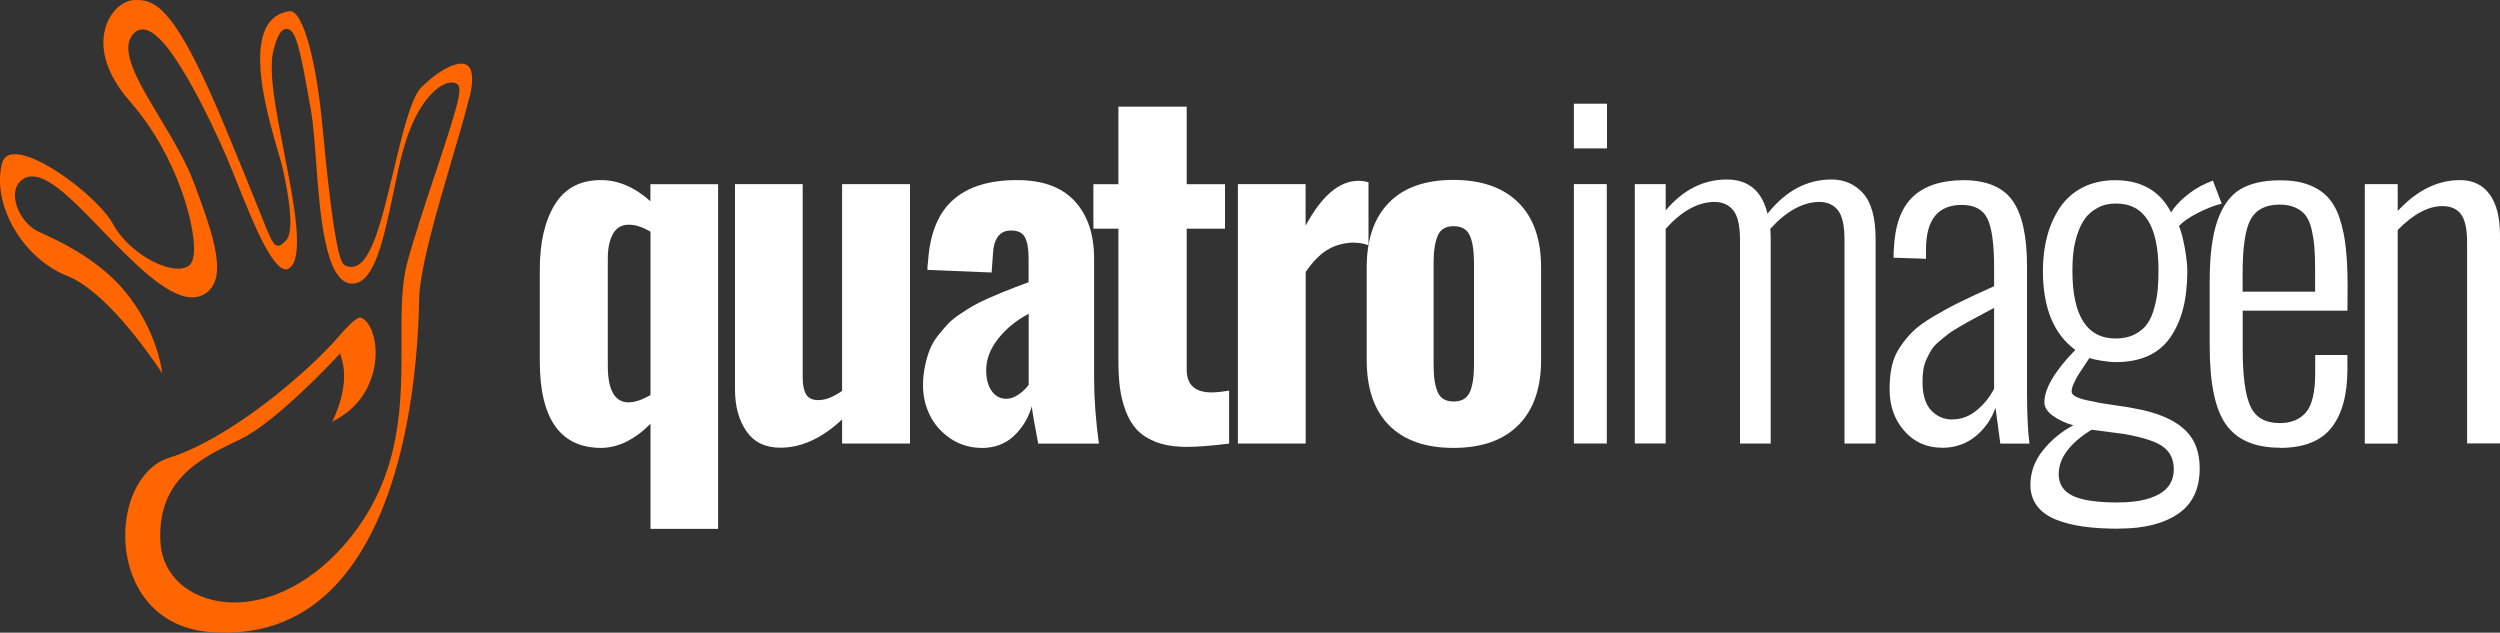
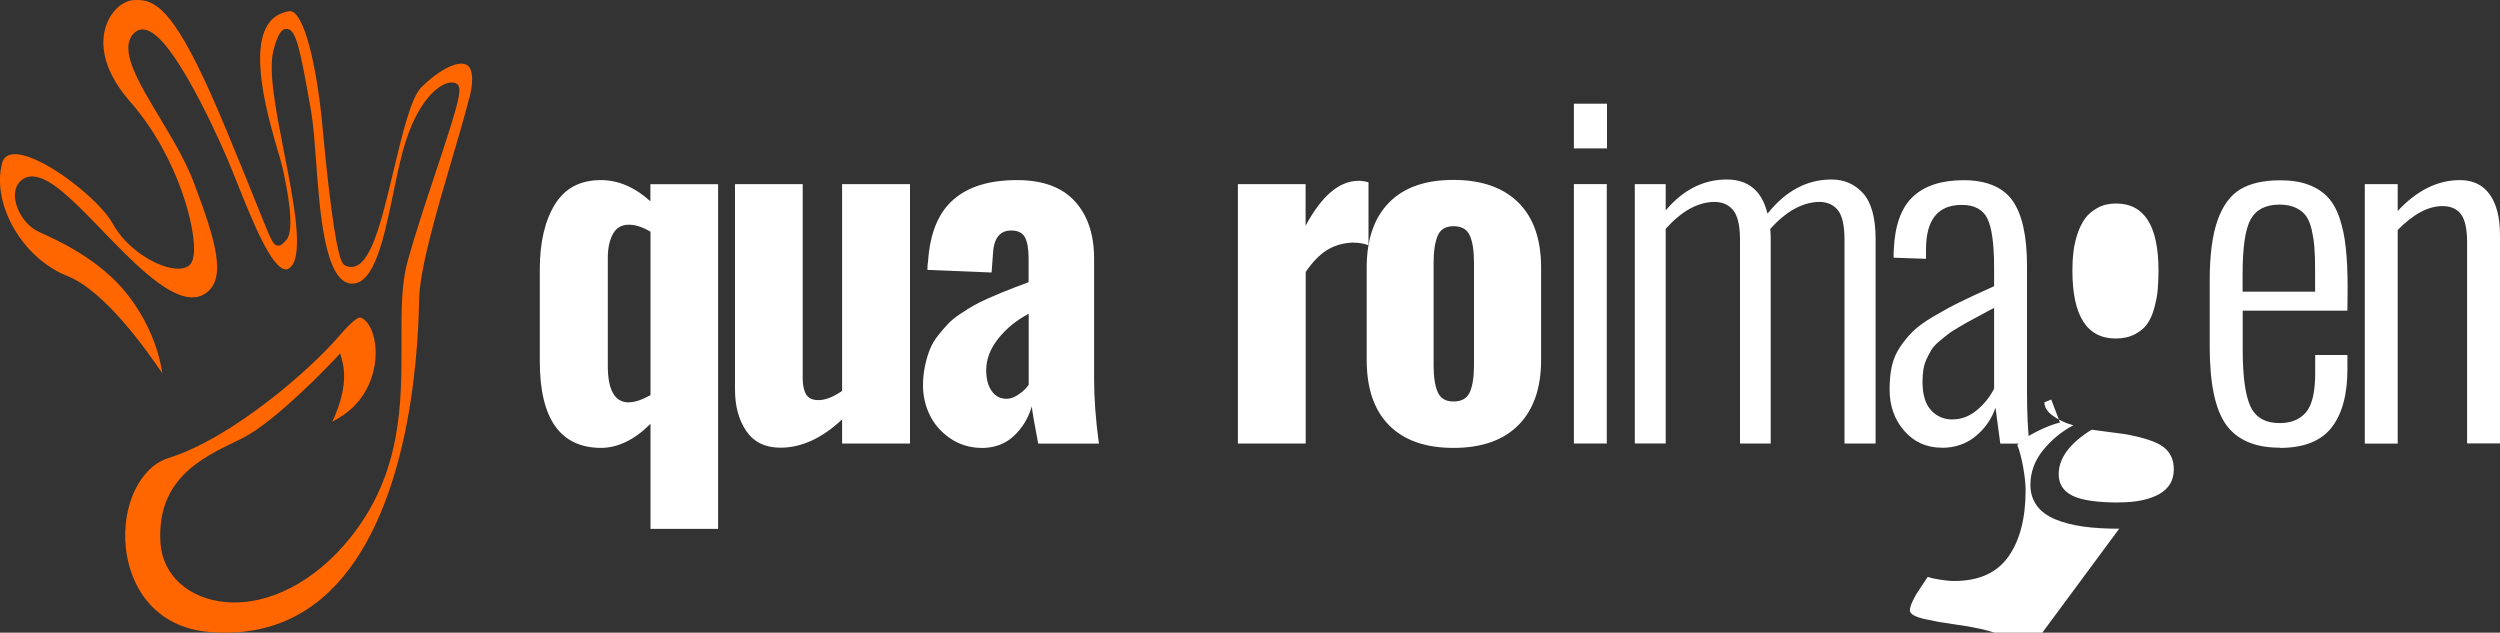
<svg xmlns="http://www.w3.org/2000/svg" id="Layer_1" viewBox="0 0 250 63.27">
  <rect x="0" y="0" width="250" height="63.27" fill="#333333" stroke="none" />
  <defs>
    <style>.cls-1{fill:#fff;}.cls-2{fill:#f60;}</style>
  </defs>
  <path class="cls-2" d="M46.93,9.76c-.4,1.64-1.04,3.8-1.71,6.08-1.53,5.19-3.26,11.07-3.31,14.15-.1,6.29-1.19,21.73-9,29.19-3.21,3.06-7.24,4.42-11.97,4.02h0c-5.59-.47-7.98-4.67-8.36-8.46-.42-4.21,1.42-8.05,4.28-8.94,6.34-1.98,14.15-8.83,16.93-12.06l.02-.02c.83-.97,1.82-2,2.23-1.97,0,0,.01,0,.02,0,1.19,.43,1.99,3.09,1.17,5.77-.85,2.78-2.75,3.99-4,4.65,.71-1.48,1.58-3.94,.98-6.14l-.19-.7-.48,.52c-.06,.06-5.94,6.36-9.46,8.05l-.35,.17c-3.61,1.73-8.1,3.89-7.68,10.26,.22,3.21,2.85,5.57,6.56,5.88,4.27,.36,8.92-2.06,12.43-6.45,5.16-6.45,5.13-13.45,5.11-19.63-.01-2.93-.02-5.7,.59-7.92,.74-2.7,1.83-5.97,2.79-8.86,2.54-7.63,2.79-8.72,2.04-9.03-.09-.04-.19-.06-.29-.07-1.19-.1-3.59,1.67-4.99,6.85-.36,1.32-.67,2.81-.97,4.26-.91,4.39-1.86,8.94-4.04,9-.06,0-.12,0-.18,0-2.61-.22-3.12-7.14-3.49-12.2-.15-2-.29-3.88-.53-5.23l-.12-.67c-.98-5.51-1.37-7.3-2.26-7.37-.64-.05-1,.81-1.35,2.13-.54,2.07,.24,6.03,1.06,10.23,.95,4.83,2.03,10.31,.59,11.52-.15,.13-.3,.18-.45,.17-1.42-.12-3.35-4.95-4.76-8.47-.42-1.05-.81-2.03-1.18-2.88-.57-1.32-2.09-4.7-3.8-7.67-1.87-3.25-3.33-4.88-4.44-4.97-.41-.03-.77,.13-1.06,.46-1.38,1.61,.47,4.7,2.61,8.27,1.32,2.2,2.68,4.47,3.5,6.67,2.08,5.55,3.38,9.6,1.05,11.04-.44,.27-.92,.38-1.47,.34-1.26-.1-2.72-1.02-4.23-2.28-1.51-1.27-3.08-2.89-4.54-4.4-2.72-2.82-5.07-5.25-6.84-5.4-.57-.05-1.05,.14-1.43,.55-.38,.41-.54,1.03-.44,1.75,.17,1.2,1.01,2.46,2.04,3.06,.19,.11,.47,.24,.86,.42,1.5,.69,4.28,1.99,6.78,4.33,2.63,2.47,4.54,6.16,5.03,9.57-1.68-2.48-5.79-8.26-9.51-9.74C2.29,25.84-.82,20.5,.19,16.39c.11-.46,.39-1.05,1.52-.96,2.87,.24,8.35,4.68,9.55,6.91,1.35,2.5,4.34,4.36,6.29,4.52,.52,.04,.95-.04,1.27-.24,.29-.18,.47-.55,.55-1.1,.34-2.45-1.54-9.87-6.33-15.32-3.25-3.71-2.88-6.49-2.36-7.81C11.28,.82,12.49,.06,13.36,.01c.26-.01,.49-.01,.69,0,2.1,.17,4.17,2.35,8.58,12.98,1.42,3.42,2.38,5.81,3.08,7.55,1.47,3.68,1.6,3.98,2.09,4.02,.28,.02,.45-.17,.6-.32,.04-.04,.08-.09,.13-.13,.28-.27,1.13-1.07-.29-7.39-.08-.37-.24-.91-.45-1.61-.91-3.12-2.81-9.61-1.07-12.54,.48-.81,1.21-1.29,2.21-1.45,.04,0,.08,0,.12,0,1.28,.11,2.61,4.99,3.23,11.87,.1,1.06,.44,4.79,.88,8.06,.7,5.2,1.1,5.38,1.4,5.52,.15,.07,.3,.11,.46,.12,2.01,.17,3.08-4.36,4.33-9.6,.86-3.6,1.74-7.33,2.8-8.38,1.52-1.5,3.13-2.42,4.11-2.34,.31,.03,.54,.15,.69,.38,.35,.52,.35,1.59,0,3.01Z" />
  <g>
    <g>
      <path class="cls-1" d="M65.05,52.89v-10.51c-1.59,1.59-3.23,2.39-4.91,2.41-4.1,0-6.16-2.89-6.16-8.67v-9.18c0-2.69,.5-4.85,1.5-6.48,1-1.64,2.54-2.45,4.61-2.45,1.74,0,3.39,.71,4.95,2.12v-1.71h6.77V52.89h-6.77Zm-2.17-12.66c.6,0,1.32-.24,2.17-.72V23.17c-.79-.47-1.51-.7-2.17-.7-.72,0-1.25,.31-1.59,.93-.34,.62-.51,1.42-.51,2.4v10.78c0,2.44,.7,3.66,2.1,3.66Z" />
      <path class="cls-1" d="M78.04,44.77c-1.5,0-2.64-.55-3.4-1.65-.76-1.1-1.14-2.49-1.14-4.17V18.41h6.77v19.47c.01,.72,.14,1.25,.37,1.6,.23,.35,.63,.53,1.18,.53h.07c.67-.01,1.45-.32,2.32-.92V18.41h6.79v25.94h-6.79v-2.41c-2,1.88-4.06,2.83-6.18,2.83Z" />
      <path class="cls-1" d="M98.13,44.79c-1.17-.01-2.21-.34-3.12-.96-.91-.63-1.59-1.41-2.04-2.34-.45-.93-.67-1.92-.67-2.96,0-.67,.07-1.31,.2-1.93s.29-1.16,.48-1.64c.19-.48,.46-.95,.81-1.39,.35-.45,.68-.83,.99-1.16s.71-.66,1.22-1c.5-.34,.94-.61,1.3-.82,.36-.21,.84-.45,1.42-.71,.58-.26,1.05-.46,1.39-.6,.34-.14,.82-.32,1.42-.56,.61-.23,1.05-.4,1.33-.5v-2.39c0-.93-.12-1.63-.36-2.09s-.7-.69-1.39-.69c-1.15,0-1.76,.81-1.82,2.43l-.13,1.77-6.42-.26c0-.29,.02-.59,.07-.9,.19-2.77,1.03-4.82,2.52-6.12,1.49-1.31,3.61-1.96,6.37-1.96,2.56,0,4.48,.7,5.77,2.1,1.29,1.4,1.94,3.32,1.94,5.76v11.98c0,1.99,.16,4.15,.48,6.51h-6.07c-.37-1.91-.58-3.15-.64-3.72-.35,1.18-.95,2.17-1.81,2.97s-1.94,1.19-3.25,1.19Zm2.52-4.91c.39,0,.8-.15,1.22-.44,.42-.29,.75-.61,1-.96v-7.1c-1.21,.63-2.22,1.45-3.03,2.46-.81,1.02-1.22,2.07-1.22,3.17,0,.88,.18,1.57,.55,2.09,.36,.52,.86,.78,1.49,.78Z" />
-       <path class="cls-1" d="M118.26,44.68c-1.05-.03-1.96-.2-2.74-.51-.77-.31-1.39-.72-1.85-1.22-.46-.5-.83-1.12-1.11-1.88-.28-.76-.47-1.53-.57-2.31-.1-.78-.15-1.68-.15-2.68v-13.21h-2.5v-4.45h2.5v-7.75h6.83v7.75h3.83v4.45h-3.83v14.11c0,1.46,.78,2.21,2.34,2.26h.15c.47,0,1.05-.06,1.75-.18v5.3c-1.78,.22-3.21,.33-4.29,.33h-.37Z" />
      <path class="cls-1" d="M123.79,44.35V18.41h6.77v4.16c1.61-2.99,3.37-4.49,5.3-4.49,.31,0,.64,.05,.99,.15v6.29c-.5-.18-1.03-.26-1.6-.26-.98,.04-1.84,.3-2.57,.76-.74,.46-1.44,1.19-2.11,2.18v17.15h-6.77Z" />
      <path class="cls-1" d="M145.34,44.79c-2.8,0-4.95-.76-6.44-2.27s-2.23-3.68-2.23-6.52v-9.24c0-2.82,.74-4.98,2.23-6.5s3.64-2.27,6.44-2.27,4.98,.76,6.5,2.27,2.27,3.68,2.27,6.5v9.24c0,2.82-.76,4.99-2.27,6.51-1.51,1.52-3.68,2.28-6.5,2.28Zm.02-4.64c.8,0,1.34-.31,1.62-.93,.28-.62,.42-1.53,.42-2.73v-10.19c0-1.21-.14-2.13-.42-2.75-.28-.62-.82-.93-1.62-.93s-1.32,.32-1.59,.95c-.27,.64-.41,1.54-.41,2.73v10.19c0,1.18,.13,2.09,.41,2.72,.27,.63,.8,.94,1.59,.94Z" />
    </g>
    <g>
      <path class="cls-1" d="M157.39,14.84v-4.47h3.31v4.47h-3.31Zm0,29.51V18.41h3.29v25.94h-3.29Z" />
      <path class="cls-1" d="M163.48,44.35V18.41h3.09v2.63c1.74-2.06,3.77-3.09,6.11-3.09,2.16,0,3.52,1.14,4.07,3.42,1.81-2.28,3.94-3.42,6.4-3.42,1.28,0,2.34,.46,3.17,1.39,.82,.93,1.24,2.44,1.24,4.55v20.46h-3.11V23.98c0-1.42-.22-2.4-.66-2.96-.44-.55-1.07-.83-1.88-.83-1.65,.03-3.28,.93-4.88,2.69,.03,.44,.04,.77,.04,1.01v20.46h-3.07V23.98c0-1.42-.23-2.4-.68-2.96-.45-.55-1.09-.83-1.91-.83-1.65,.03-3.26,.93-4.84,2.69v21.47h-3.09Z" />
      <path class="cls-1" d="M194.18,44.77c-1.52,0-2.77-.56-3.75-1.68-.98-1.12-1.47-2.5-1.47-4.15,0-.86,.07-1.63,.22-2.31,.15-.68,.42-1.32,.82-1.92,.4-.6,.84-1.13,1.31-1.59,.47-.46,1.15-.95,2.03-1.47,.88-.52,1.75-1,2.63-1.43s2.02-.97,3.44-1.6v-1.86c0-2.38-.23-4.02-.68-4.92-.45-.9-1.3-1.35-2.54-1.35-2.4,0-3.59,1.48-3.59,4.45v.94l-3.24-.11c0-.42,0-.69,.02-.79,.1-2.44,.74-4.21,1.91-5.31,1.17-1.1,2.86-1.65,5.08-1.65s3.92,.68,4.88,2.04,1.45,3.53,1.45,6.53v12.62c0,2.09,.08,3.8,.24,5.15h-2.91l-.48-3.59c-.39,1.14-1.06,2.09-2,2.86s-2.06,1.15-3.36,1.15Zm1.07-2.83c.88,0,1.68-.3,2.42-.91,.74-.61,1.32-1.33,1.74-2.16v-8.08c-.09,.04-.23,.12-.42,.22-.72,.38-1.26,.67-1.64,.88-.38,.2-.84,.46-1.37,.77-.53,.31-.93,.56-1.19,.77-.26,.2-.57,.45-.91,.74-.34,.29-.59,.57-.74,.82-.15,.26-.31,.55-.47,.89-.16,.34-.27,.69-.33,1.06-.06,.37-.09,.79-.09,1.24,0,1.27,.28,2.22,.85,2.84,.57,.62,1.28,.93,2.15,.93Z" />
-       <path class="cls-1" d="M211.92,52.87c-1.37,0-2.58-.07-3.63-.22-1.04-.15-1.97-.39-2.77-.72-.8-.34-1.42-.79-1.84-1.37-.42-.58-.64-1.27-.64-2.07,0-1.26,.42-2.41,1.25-3.45s1.85-1.88,3.04-2.51c-.79-.22-1.47-.54-2.04-.95s-.85-.87-.85-1.35c0-1.37,1.03-3.12,3.09-5.24-2.16-1.58-3.24-4.22-3.24-7.93,0-1.26,.15-2.42,.44-3.49,.29-1.07,.73-2.03,1.3-2.87,.58-.84,1.33-1.5,2.27-1.97,.93-.47,2.01-.71,3.22-.71,2.61,0,4.48,1.07,5.59,3.22,.28-.48,.74-1,1.4-1.57,.66-.56,1.36-1,2.1-1.33l.68-.28,.88,2.3c-.72,.18-1.52,.49-2.4,.94-.88,.45-1.51,.89-1.87,1.31,.22,.53,.41,1.26,.58,2.19,.17,.93,.25,1.72,.25,2.34,0,2.79-.57,5-1.72,6.63-1.15,1.63-2.96,2.44-5.44,2.44-.39,0-.88-.05-1.45-.14-.57-.09-.96-.19-1.18-.27-.04,.07-.21,.32-.49,.74-.28,.42-.5,.75-.64,.97-.14,.23-.28,.5-.43,.83-.15,.33-.22,.6-.22,.82,0,.42,.72,.75,2.17,.99,.31,.09,1.04,.22,2.19,.38,1.15,.17,1.81,.27,1.97,.32,2.13,.38,3.75,1.04,4.84,1.99,1.1,.95,1.64,2.28,1.64,3.99,0,2.06-.72,3.58-2.17,4.56-1.45,.98-3.41,1.47-5.89,1.47Zm-.04-2.63c1.69,0,3.03-.27,4.02-.82s1.48-1.38,1.48-2.49c0-.95-.34-1.69-1.01-2.21-.67-.53-1.96-.96-3.88-1.31l-3.33-.44c-2.19,1.36-3.29,2.84-3.29,4.45,0,.99,.47,1.71,1.4,2.16,.93,.45,2.47,.67,4.6,.67Zm-.31-16.39c.73,0,1.37-.14,1.91-.42,.54-.28,.96-.63,1.25-1.05,.29-.42,.53-.95,.7-1.59s.29-1.23,.34-1.8c.05-.56,.08-1.21,.08-1.94,0-4.47-1.42-6.7-4.25-6.7-.69,0-1.3,.14-1.83,.43-.53,.28-.96,.65-1.27,1.08-.31,.44-.57,.96-.77,1.58s-.33,1.21-.39,1.79c-.07,.58-.1,1.19-.1,1.83,0,4.53,1.45,6.79,4.34,6.79Z" />
+       <path class="cls-1" d="M211.92,52.87c-1.37,0-2.58-.07-3.63-.22-1.04-.15-1.97-.39-2.77-.72-.8-.34-1.42-.79-1.84-1.37-.42-.58-.64-1.27-.64-2.07,0-1.26,.42-2.41,1.25-3.45s1.85-1.88,3.04-2.51c-.79-.22-1.47-.54-2.04-.95s-.85-.87-.85-1.35l.68-.28,.88,2.3c-.72,.18-1.52,.49-2.4,.94-.88,.45-1.51,.89-1.87,1.31,.22,.53,.41,1.26,.58,2.19,.17,.93,.25,1.72,.25,2.34,0,2.79-.57,5-1.72,6.63-1.15,1.63-2.96,2.44-5.44,2.44-.39,0-.88-.05-1.45-.14-.57-.09-.96-.19-1.18-.27-.04,.07-.21,.32-.49,.74-.28,.42-.5,.75-.64,.97-.14,.23-.28,.5-.43,.83-.15,.33-.22,.6-.22,.82,0,.42,.72,.75,2.17,.99,.31,.09,1.04,.22,2.19,.38,1.15,.17,1.81,.27,1.97,.32,2.13,.38,3.75,1.04,4.84,1.99,1.1,.95,1.64,2.28,1.64,3.99,0,2.06-.72,3.58-2.17,4.56-1.45,.98-3.41,1.47-5.89,1.47Zm-.04-2.63c1.69,0,3.03-.27,4.02-.82s1.48-1.38,1.48-2.49c0-.95-.34-1.69-1.01-2.21-.67-.53-1.96-.96-3.88-1.31l-3.33-.44c-2.19,1.36-3.29,2.84-3.29,4.45,0,.99,.47,1.71,1.4,2.16,.93,.45,2.47,.67,4.6,.67Zm-.31-16.39c.73,0,1.37-.14,1.91-.42,.54-.28,.96-.63,1.25-1.05,.29-.42,.53-.95,.7-1.59s.29-1.23,.34-1.8c.05-.56,.08-1.21,.08-1.94,0-4.47-1.42-6.7-4.25-6.7-.69,0-1.3,.14-1.83,.43-.53,.28-.96,.65-1.27,1.08-.31,.44-.57,.96-.77,1.58s-.33,1.21-.39,1.79c-.07,.58-.1,1.19-.1,1.83,0,4.53,1.45,6.79,4.34,6.79Z" />
      <path class="cls-1" d="M227.98,44.77c-2.48,0-4.27-.77-5.37-2.3s-1.64-4.15-1.64-7.86v-6.55c0-2.53,.26-4.53,.78-6.01,.52-1.48,1.28-2.52,2.28-3.12,1-.6,2.33-.9,3.98-.9,1.1,0,2.03,.14,2.8,.43,.77,.28,1.42,.69,1.93,1.22,.51,.53,.92,1.24,1.22,2.14,.3,.9,.51,1.89,.62,2.98,.12,1.09,.18,2.4,.18,3.93l-.02,2.34h-10.47v3.88c0,2.69,.26,4.59,.78,5.7,.52,1.11,1.49,1.66,2.92,1.66,1.14,0,2.02-.36,2.63-1.08s.92-2.03,.92-3.93v-1.8h3.22v1.45c0,2.51-.53,4.45-1.58,5.8s-2.77,2.04-5.17,2.04Zm-3.72-15.6h7.25v-2.15c0-.91-.02-1.66-.07-2.26-.04-.6-.14-1.19-.27-1.79-.14-.59-.33-1.05-.58-1.39-.25-.34-.59-.61-1.03-.81-.44-.2-.96-.31-1.58-.31-1.39,0-2.35,.48-2.9,1.45s-.82,2.8-.82,5.5v1.75Z" />
      <path class="cls-1" d="M236.48,44.35V18.41h3.29v2.69c1.91-2.06,3.99-3.09,6.24-3.09,1.28,0,2.27,.48,2.96,1.43,.69,.96,1.03,2.32,1.03,4.09v20.81h-3.29V24.24c0-1.31-.2-2.25-.6-2.8-.4-.55-1.03-.83-1.87-.83-1.42,0-2.91,.8-4.47,2.39v21.36h-3.29Z" />
    </g>
  </g>
</svg>